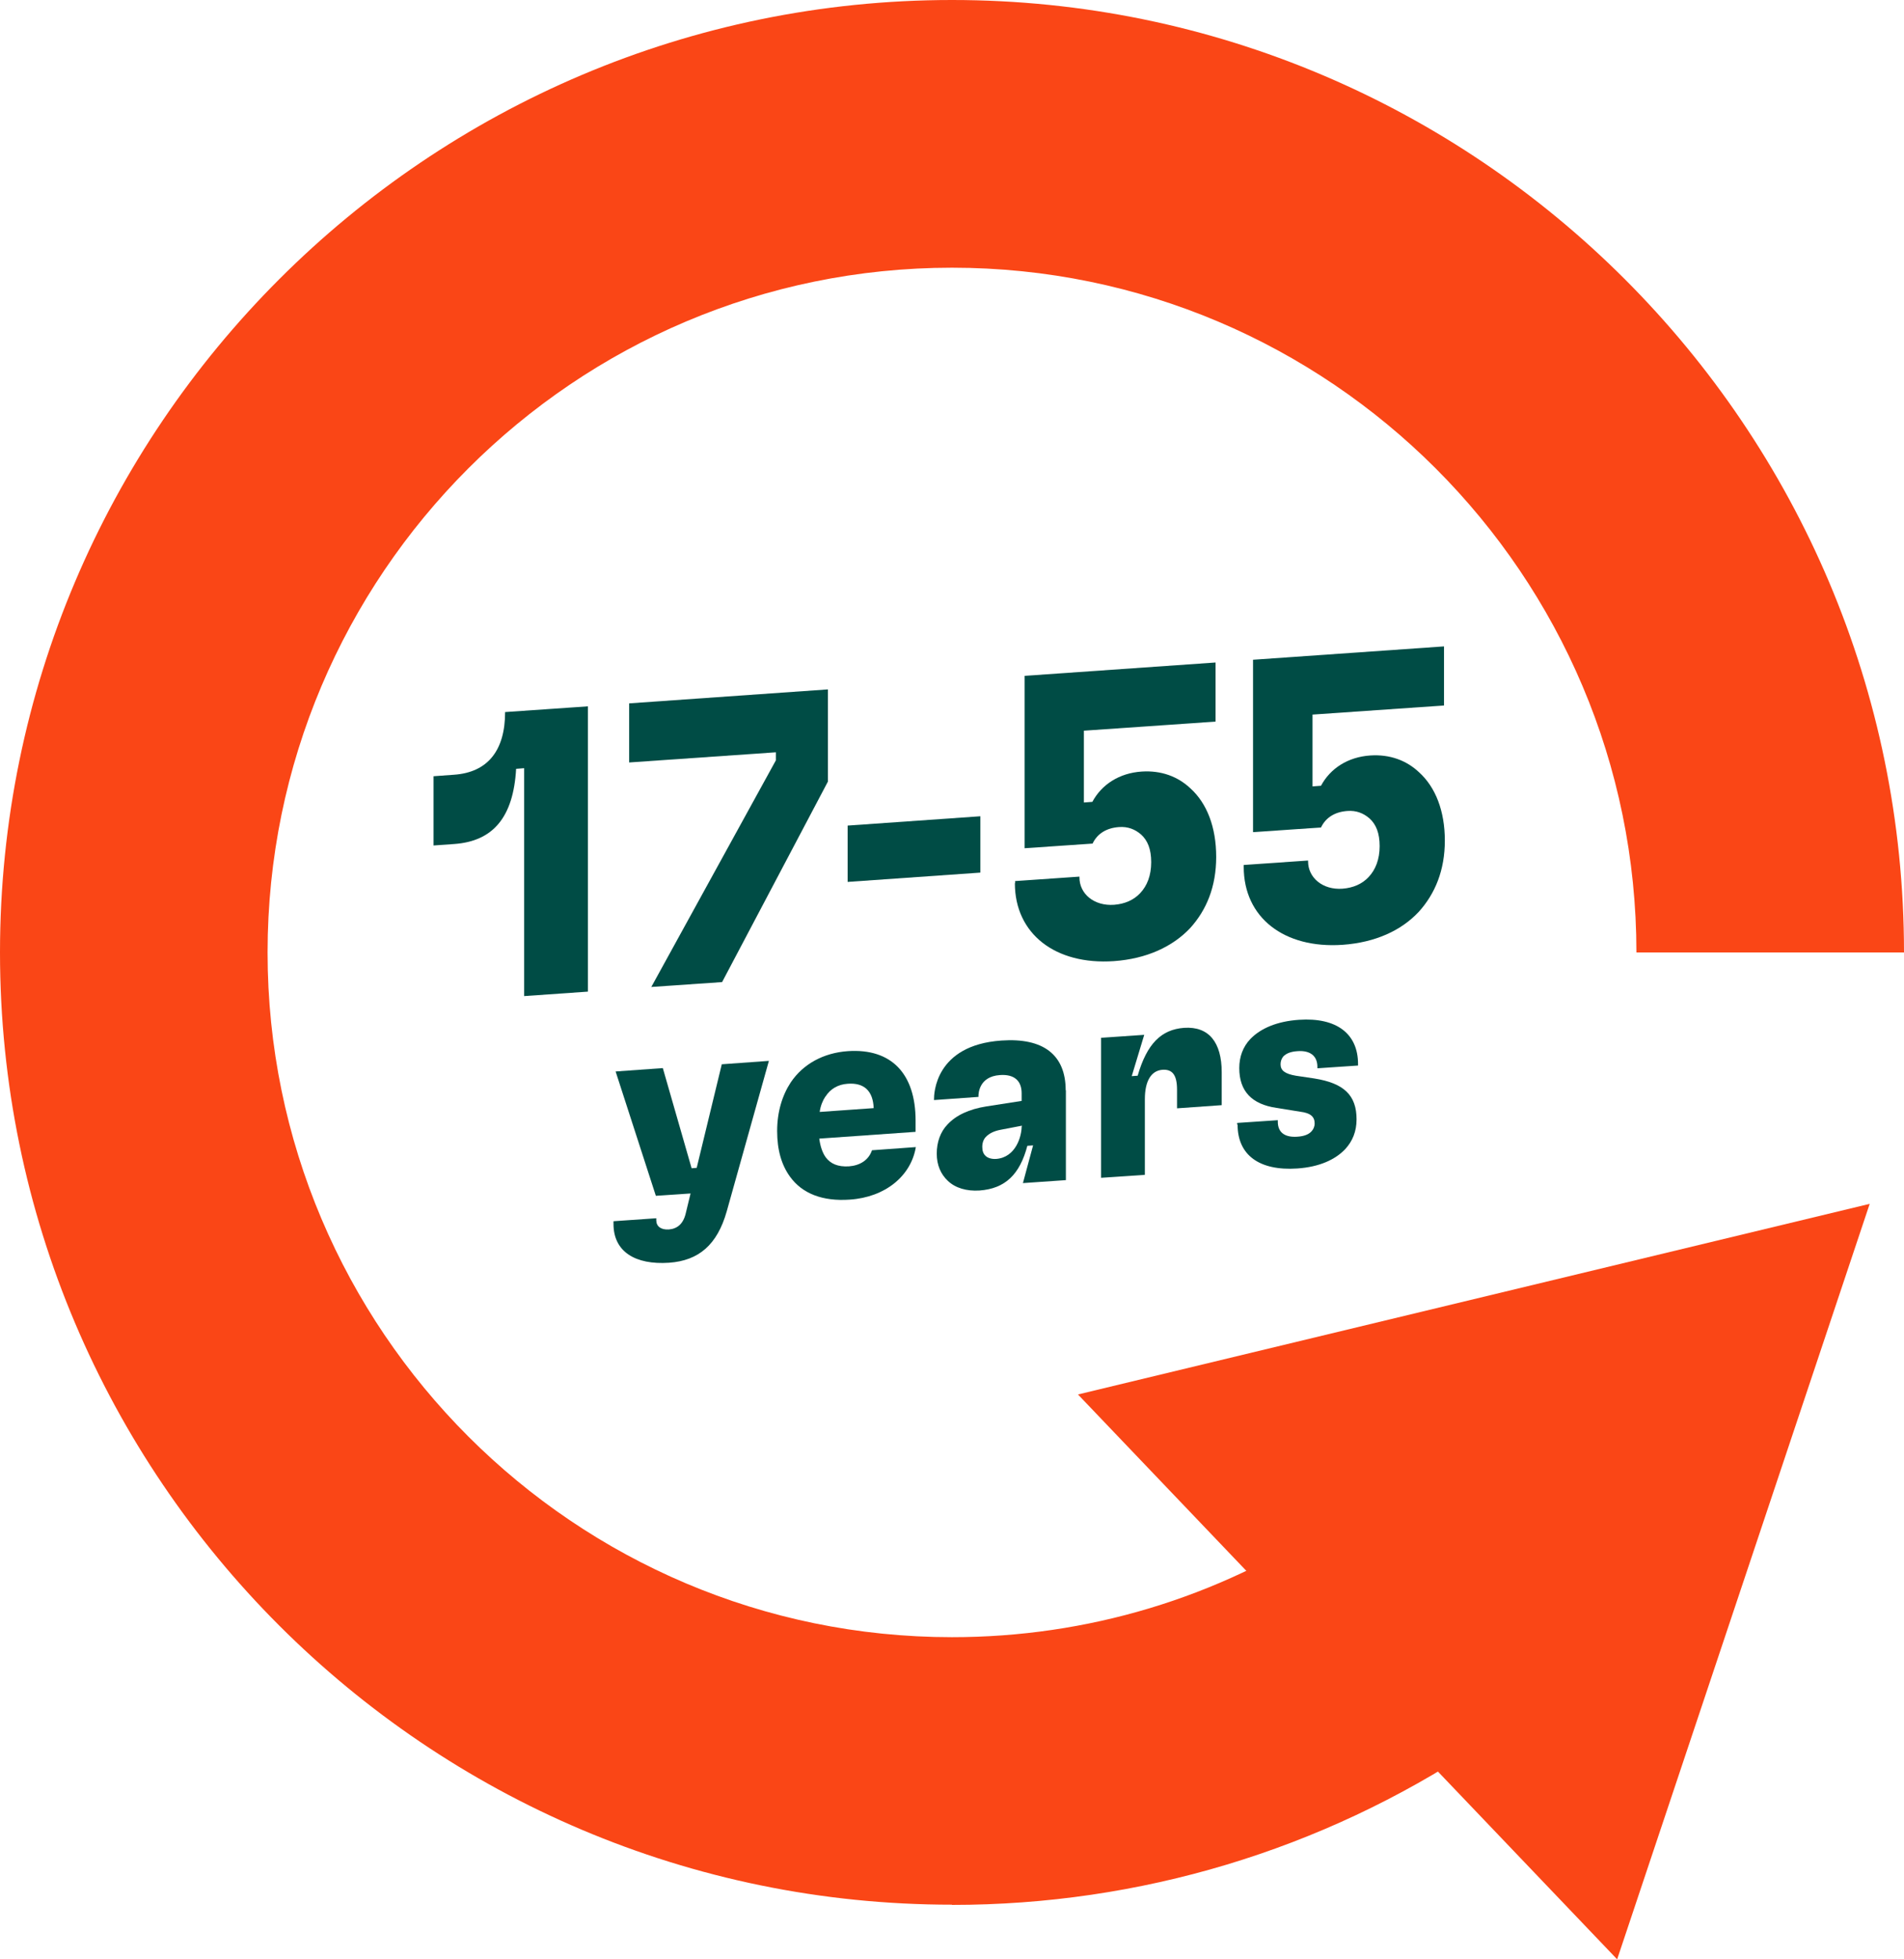
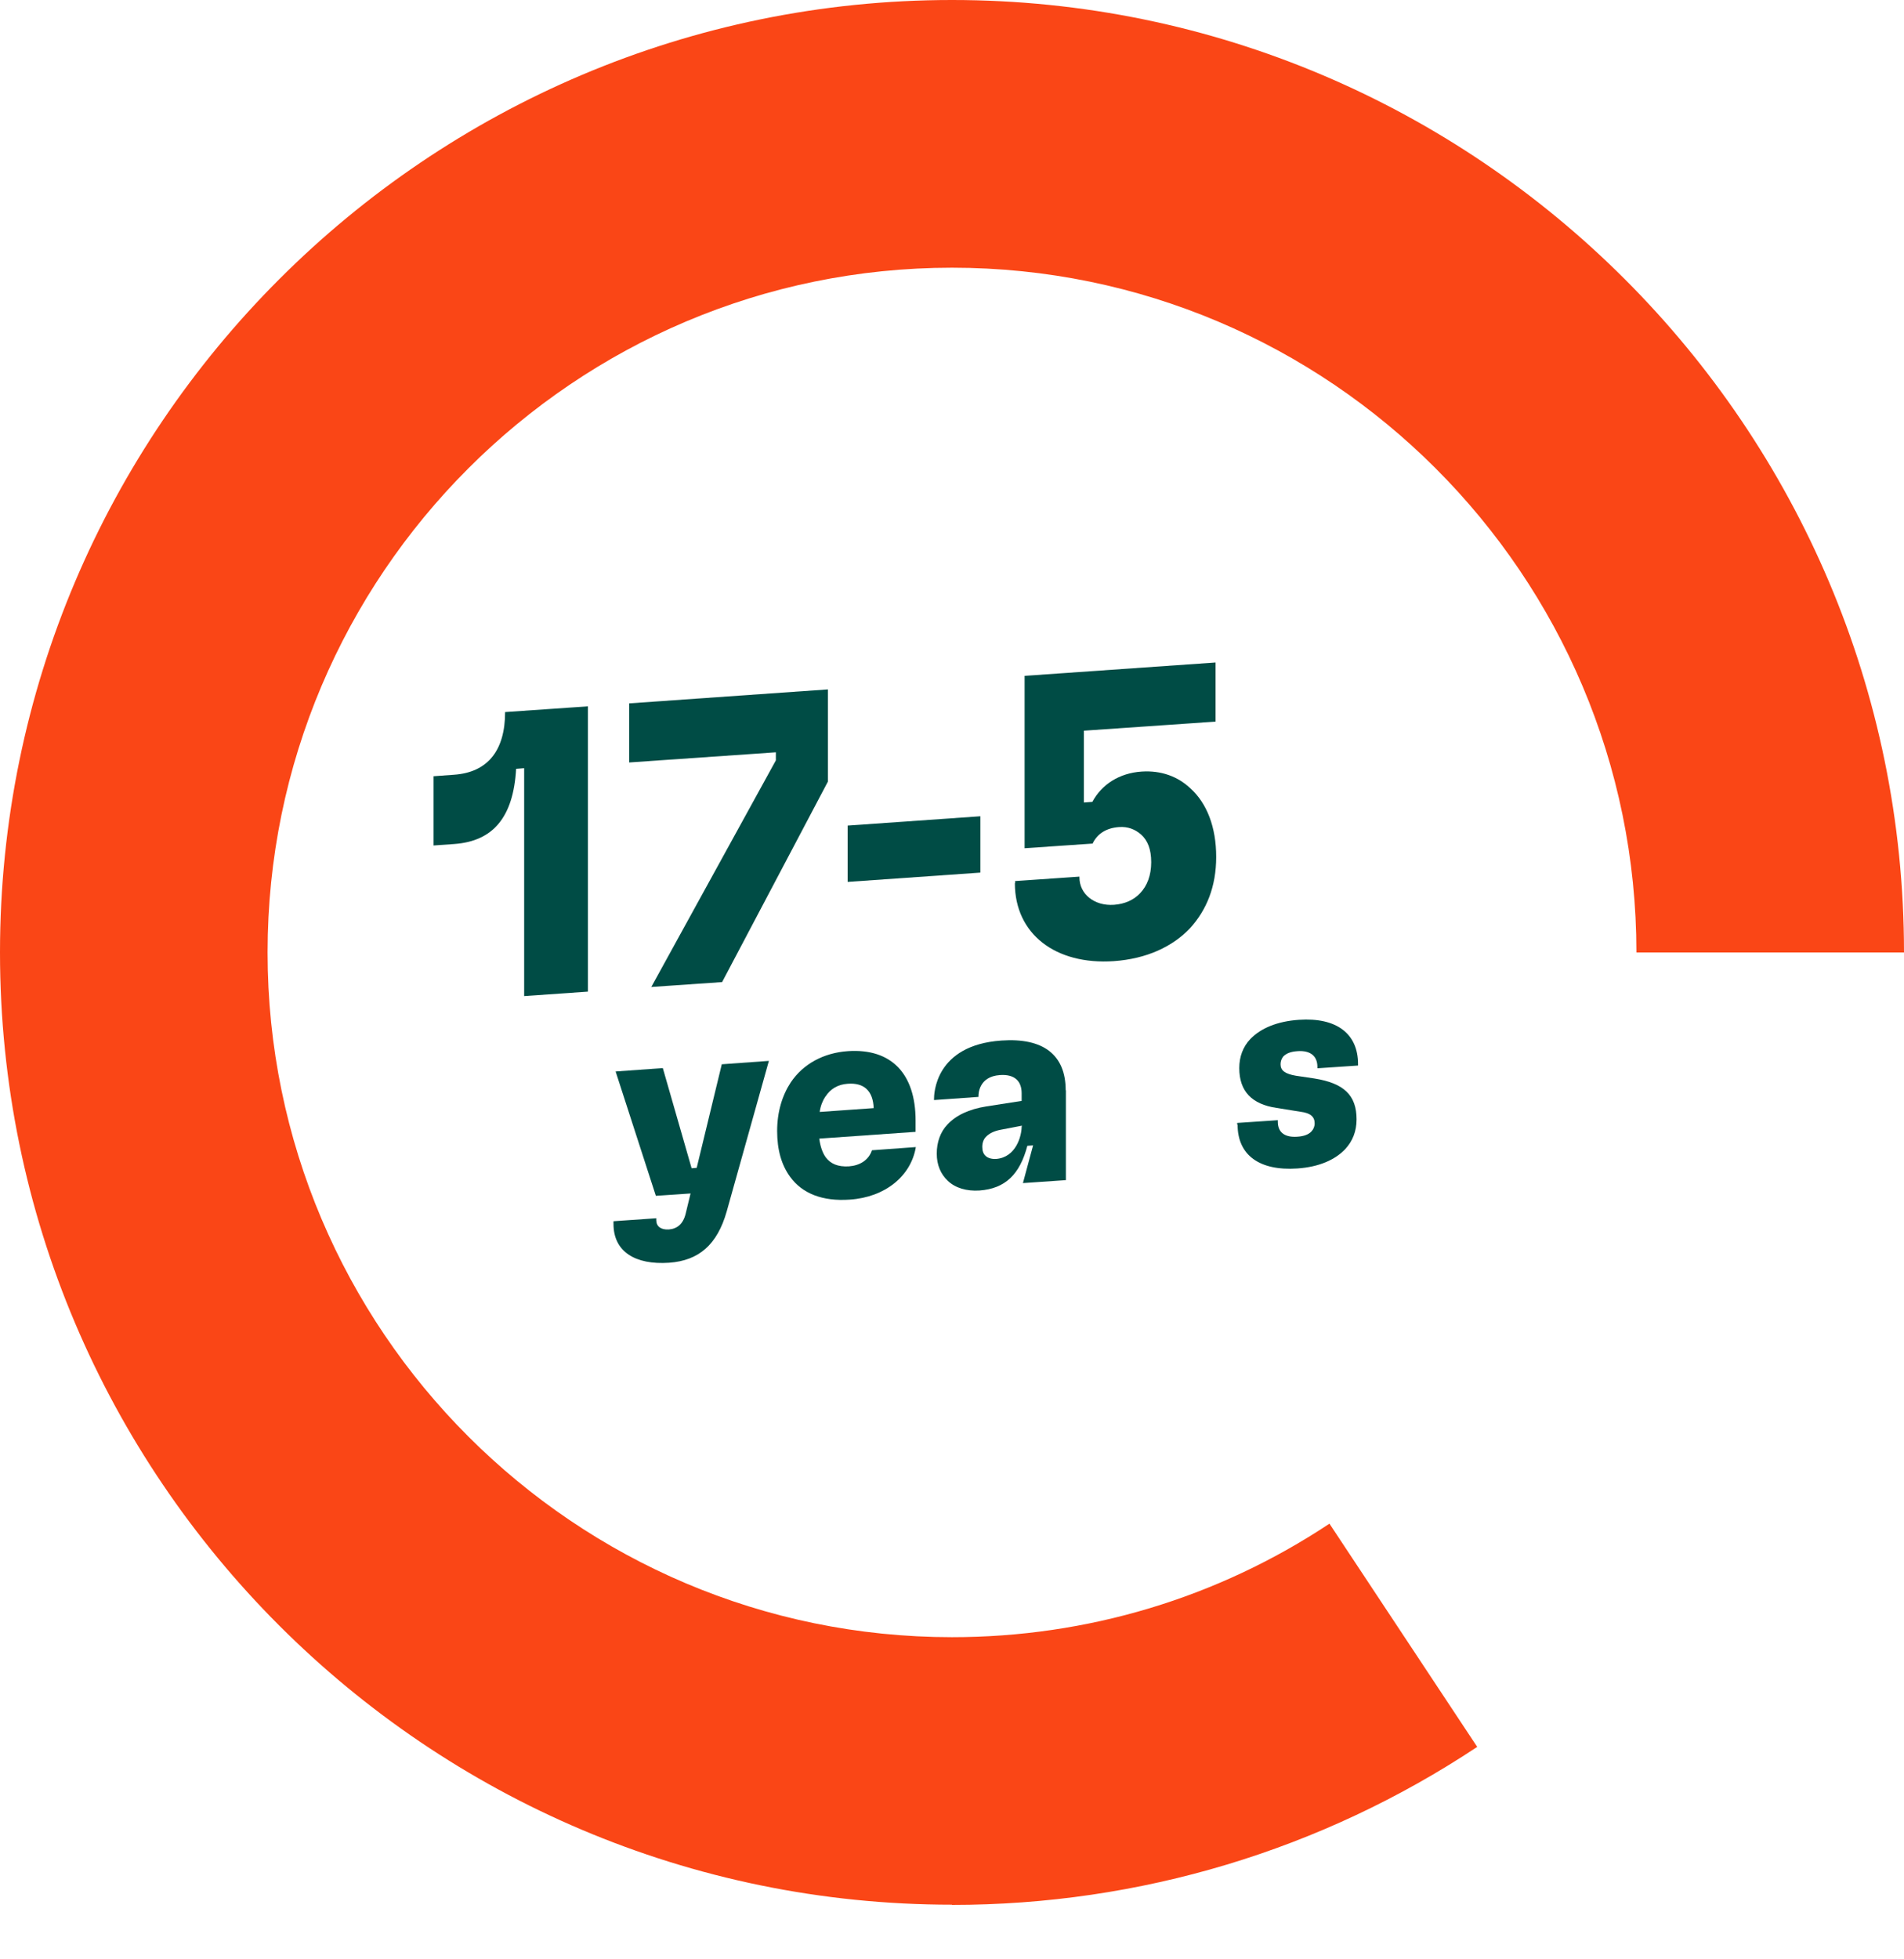
<svg xmlns="http://www.w3.org/2000/svg" width="140" height="144" viewBox="0 0 140 144" fill="none">
  <g clip-path="url(#clip0_5074_129591)">
    <path d="M38.541 73.206V56.458L37.95 56.504C37.747 60.084 36.237 61.828 33.404 62.03L31.879 62.139V57.049L33.373 56.94C35.895 56.769 37.14 55.119 37.14 52.333L43.227 51.912V72.879L38.557 73.206H38.541Z" fill="#004C45" />
    <path d="M47.881 72.553L57.049 55.882V55.29L46.262 56.037V51.694L60.878 50.667V57.438L53.095 72.179L47.881 72.537V72.553Z" fill="#004C45" />
    <path d="M62.326 64.816V60.676L72.086 59.991V64.132L62.326 64.816Z" fill="#004C45" />
    <path d="M74.639 64.91V64.754L79.371 64.427V64.489C79.371 65.688 80.445 66.606 81.924 66.497C82.702 66.435 83.356 66.155 83.838 65.641C84.352 65.097 84.647 64.334 84.647 63.369C84.647 62.404 84.383 61.765 83.9 61.33C83.449 60.94 82.92 60.738 82.281 60.785C81.379 60.847 80.694 61.252 80.336 61.999L75.339 62.341V49.671L89.38 48.69V53.033L79.698 53.702V58.979L80.32 58.932C81.005 57.656 82.297 56.816 83.947 56.706C85.379 56.613 86.609 57.065 87.543 57.952C88.741 59.041 89.426 60.785 89.426 62.98C89.426 65.174 88.71 66.887 87.512 68.21C86.22 69.579 84.305 70.467 81.908 70.638C77.596 70.934 74.623 68.63 74.623 64.91H74.639Z" fill="#004C45" />
-     <path d="M91.45 63.727V63.571L96.182 63.244V63.306C96.182 64.505 97.256 65.423 98.719 65.314C99.498 65.252 100.152 64.972 100.634 64.458C101.148 63.913 101.444 63.151 101.444 62.186C101.444 61.221 101.179 60.582 100.696 60.147C100.245 59.757 99.716 59.555 99.078 59.602C98.175 59.664 97.49 60.069 97.132 60.816L92.135 61.158V48.488L106.176 47.507V51.85L96.509 52.519V57.796L97.132 57.749C97.817 56.473 99.109 55.633 100.759 55.523C102.191 55.43 103.42 55.882 104.354 56.769C105.553 57.858 106.238 59.602 106.238 61.781C106.238 63.96 105.522 65.688 104.323 67.011C103.031 68.397 101.117 69.268 98.719 69.439C94.408 69.735 91.45 67.431 91.45 63.711V63.727Z" fill="#004C45" />
    <path d="M53.065 78.219L56.536 77.969L53.438 89.021C52.738 91.496 51.368 92.648 49.204 92.804C46.714 92.975 45.11 91.994 45.11 89.955V89.753L48.255 89.535V89.675C48.255 90.126 48.582 90.391 49.173 90.36C49.78 90.313 50.231 89.971 50.418 89.192L50.776 87.714L48.224 87.885L45.266 78.748L48.737 78.499L50.854 85.861L51.228 85.83L53.08 78.187L53.065 78.219Z" fill="#004C45" />
    <path d="M67.338 84.32C66.98 86.437 65.081 87.994 62.482 88.165C60.489 88.305 58.995 87.729 58.092 86.484C57.469 85.628 57.143 84.523 57.143 83.122C57.143 81.721 57.516 80.507 58.139 79.557C59.057 78.187 60.567 77.378 62.342 77.254C65.548 77.036 67.323 78.919 67.323 82.359V83.184L60.24 83.682C60.318 84.258 60.474 84.725 60.723 85.068C61.081 85.534 61.61 85.768 62.419 85.721C63.229 85.659 63.867 85.27 64.116 84.538L67.338 84.305V84.32ZM60.692 80.585C60.489 80.896 60.334 81.269 60.271 81.721L64.241 81.441C64.194 80.18 63.54 79.557 62.326 79.651C61.641 79.697 61.065 80.009 60.692 80.6V80.585Z" fill="#004C45" />
    <path d="M78.374 80.118V86.733L75.215 86.951L75.962 84.18L75.541 84.211C74.981 86.328 73.907 87.356 72.023 87.496C71.074 87.558 70.233 87.309 69.689 86.78C69.175 86.297 68.879 85.628 68.879 84.787C68.879 83.947 69.144 83.184 69.673 82.639C70.296 81.97 71.245 81.519 72.522 81.316L75.121 80.912V80.351C75.121 79.417 74.561 78.935 73.518 79.012C71.961 79.121 71.946 80.413 71.946 80.553V80.616L68.677 80.849V80.787C68.677 80.429 68.724 76.818 73.627 76.475C76.709 76.257 78.359 77.518 78.359 80.133L78.374 80.118ZM75.137 82.795V82.733L73.596 83.028C73.097 83.122 72.74 83.293 72.49 83.558C72.319 83.729 72.226 83.993 72.226 84.289C72.226 84.585 72.304 84.803 72.475 84.959C72.646 85.114 72.911 85.192 73.238 85.177C74.701 85.068 75.121 83.495 75.121 82.795H75.137Z" fill="#004C45" />
-     <path d="M80.959 86.562V76.273L84.134 76.055L83.216 79.09L83.652 79.059C84.337 76.693 85.395 75.666 87.061 75.541C88.882 75.417 89.832 76.6 89.832 78.81V81.223L86.547 81.456V80.086C86.547 78.981 86.189 78.576 85.473 78.623C84.664 78.686 84.181 79.417 84.181 80.787V86.344L80.959 86.562Z" fill="#004C45" />
    <path d="M90.968 82.639V82.53L93.956 82.328V82.437C93.956 83.231 94.47 83.604 95.388 83.542C95.871 83.511 96.213 83.386 96.431 83.153C96.572 82.997 96.665 82.811 96.665 82.561C96.665 82.079 96.369 81.799 95.606 81.705L93.863 81.425C92.057 81.16 91.123 80.211 91.123 78.499C91.123 77.674 91.388 76.942 91.933 76.366C92.696 75.572 93.91 75.059 95.513 74.95C98.284 74.763 99.856 75.977 99.856 78.203V78.312L96.867 78.514V78.405C96.867 77.596 96.323 77.191 95.42 77.254C94.921 77.285 94.595 77.409 94.361 77.643C94.237 77.798 94.159 77.985 94.159 78.219C94.159 78.67 94.47 78.919 95.279 79.059L96.634 79.261C98.813 79.604 99.747 80.491 99.747 82.266C99.747 83.153 99.451 83.869 98.922 84.445C98.175 85.239 96.992 85.768 95.388 85.877C92.602 86.064 90.999 84.896 90.999 82.655L90.968 82.639Z" fill="#004C45" />
    <path d="M70 139.984C31.396 139.984 0 108.588 0 70C0 31.412 31.396 0 70 0C108.604 0 140 31.396 140 70H120.325C120.325 42.246 97.754 19.675 70 19.675C42.246 19.675 19.675 42.246 19.675 70C19.675 97.754 42.246 120.324 70 120.324C79.931 120.324 89.52 117.445 97.754 111.981L108.619 128.387C97.163 135.984 83.807 140 70 140V139.984Z" fill="#FA4616" />
-     <path d="M79.262 102.486L137.478 88.476L118.908 144L79.262 102.486Z" fill="#FA4616" />
  </g>
  <defs>
    <clipPath id="clip0_5074_129591">
      <rect width="140" height="144" fill="white" />
    </clipPath>
  </defs>
</svg>